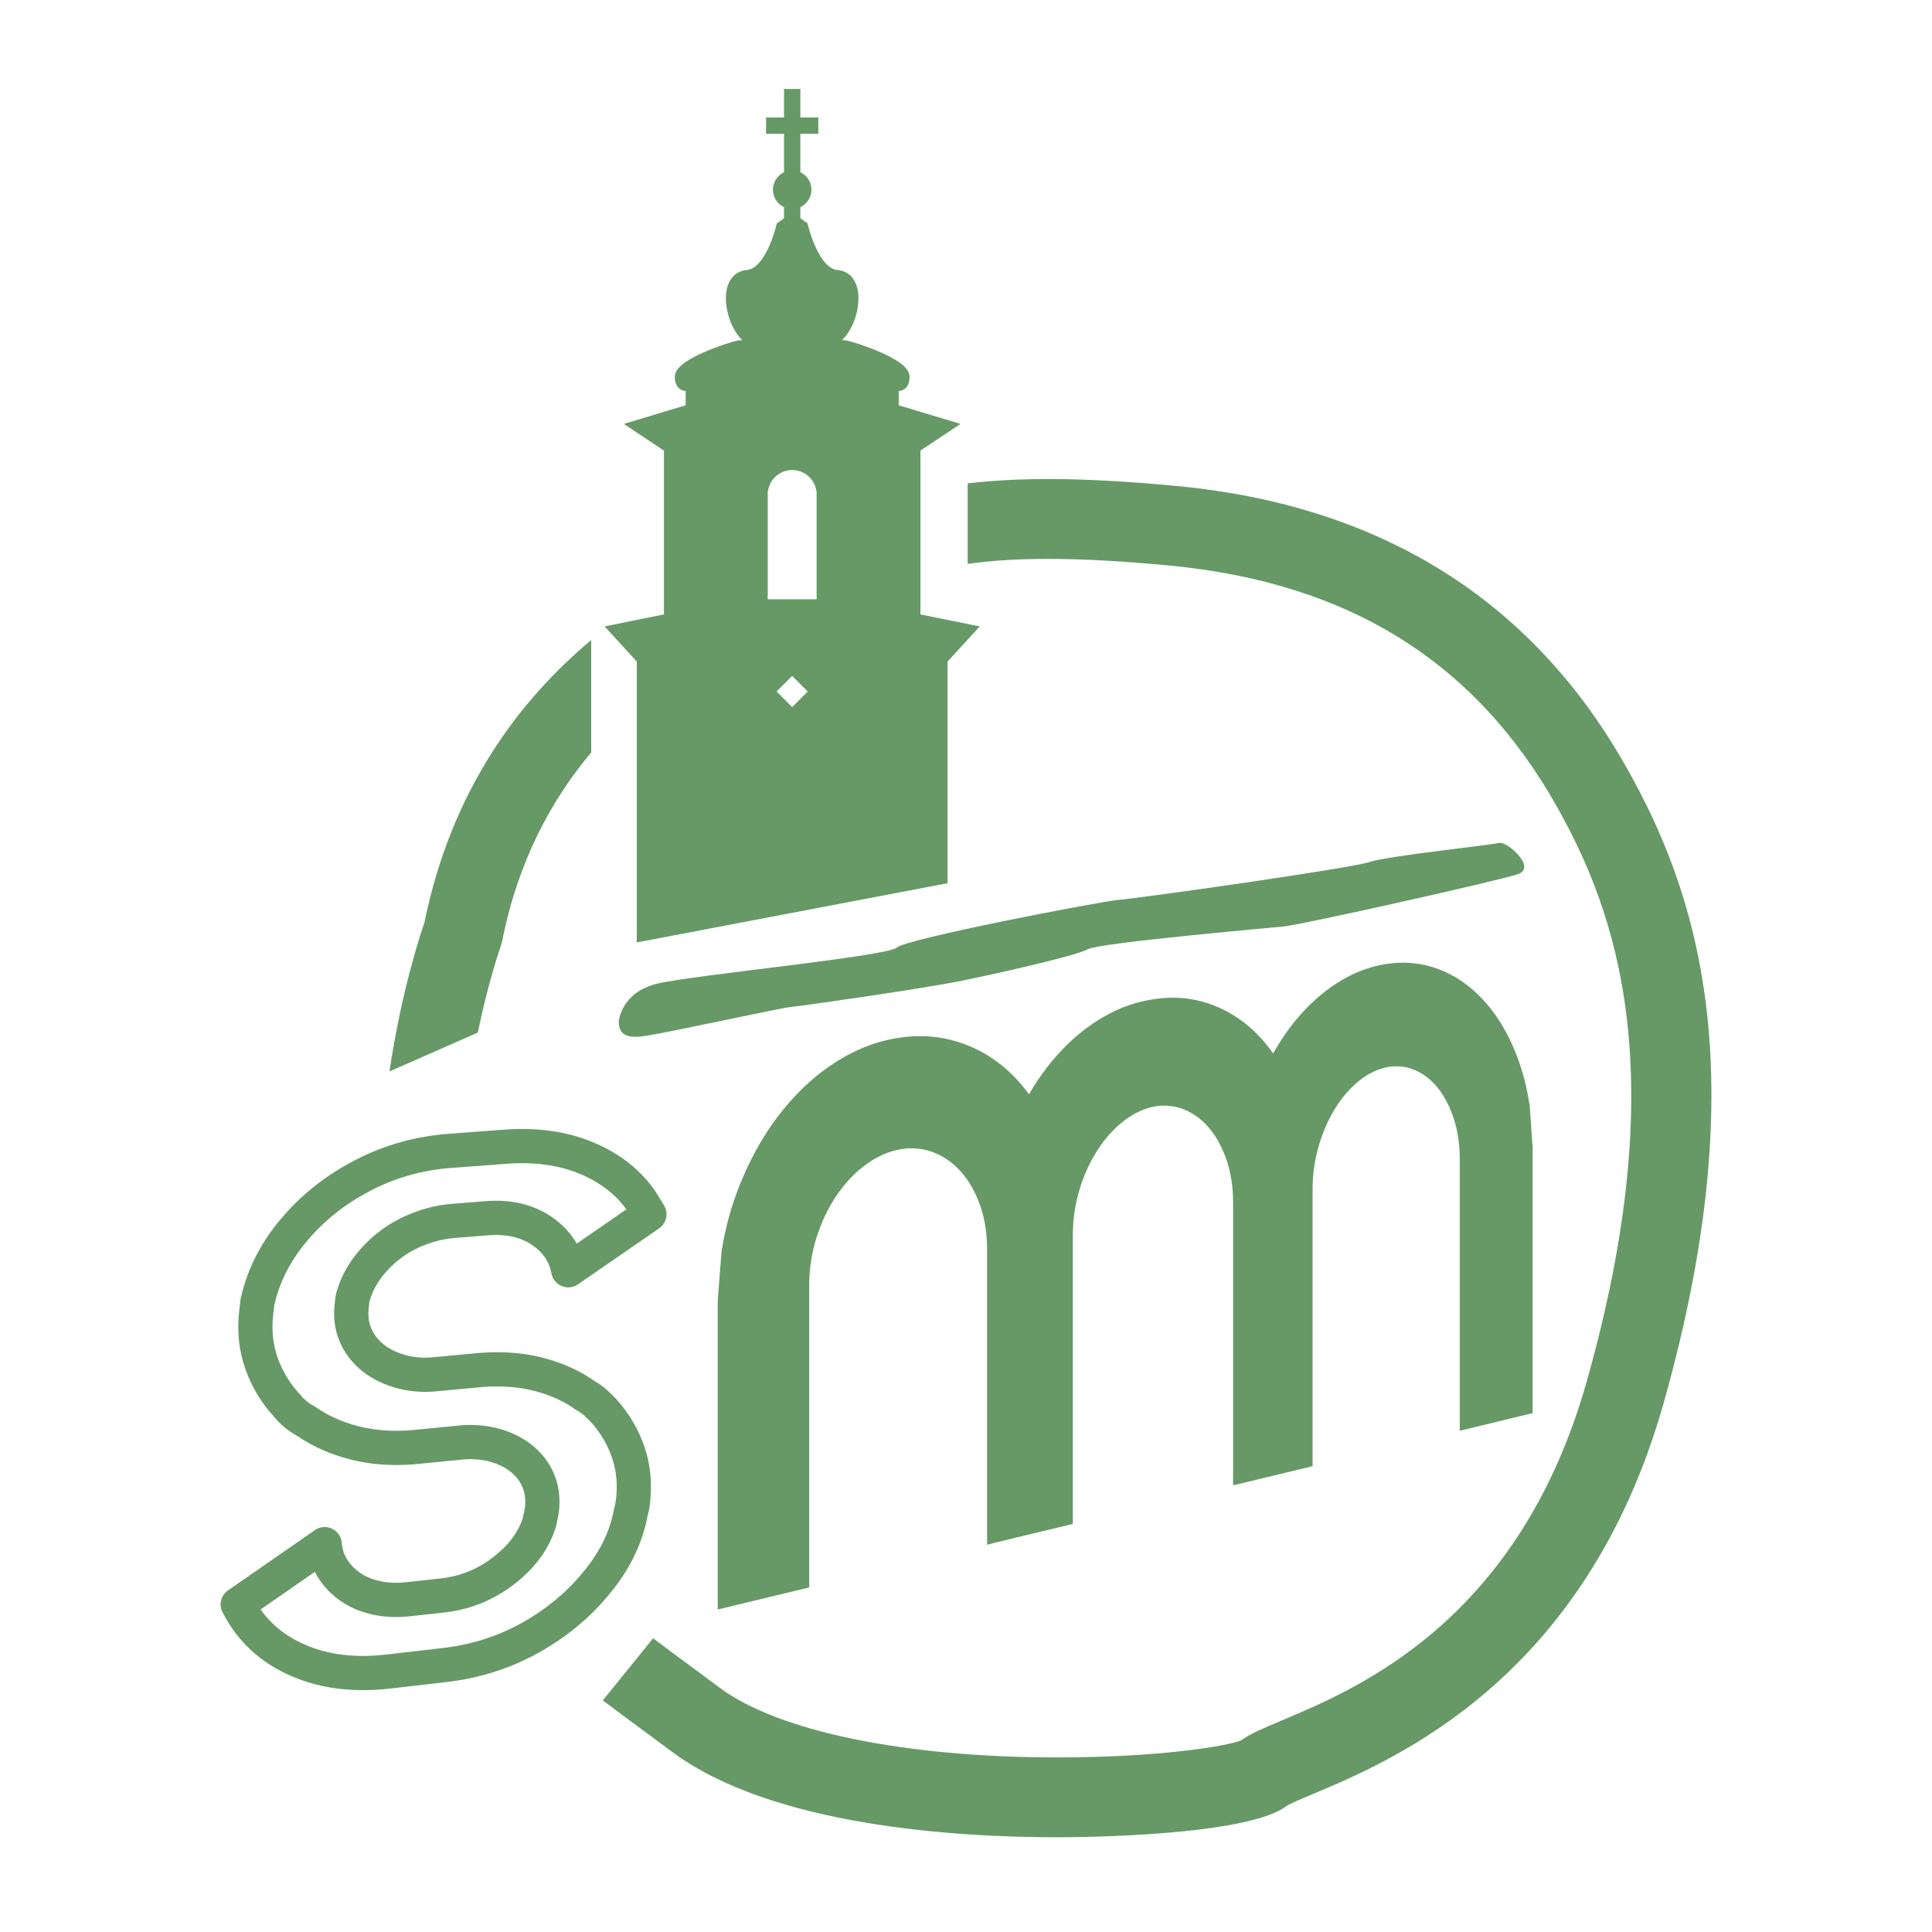
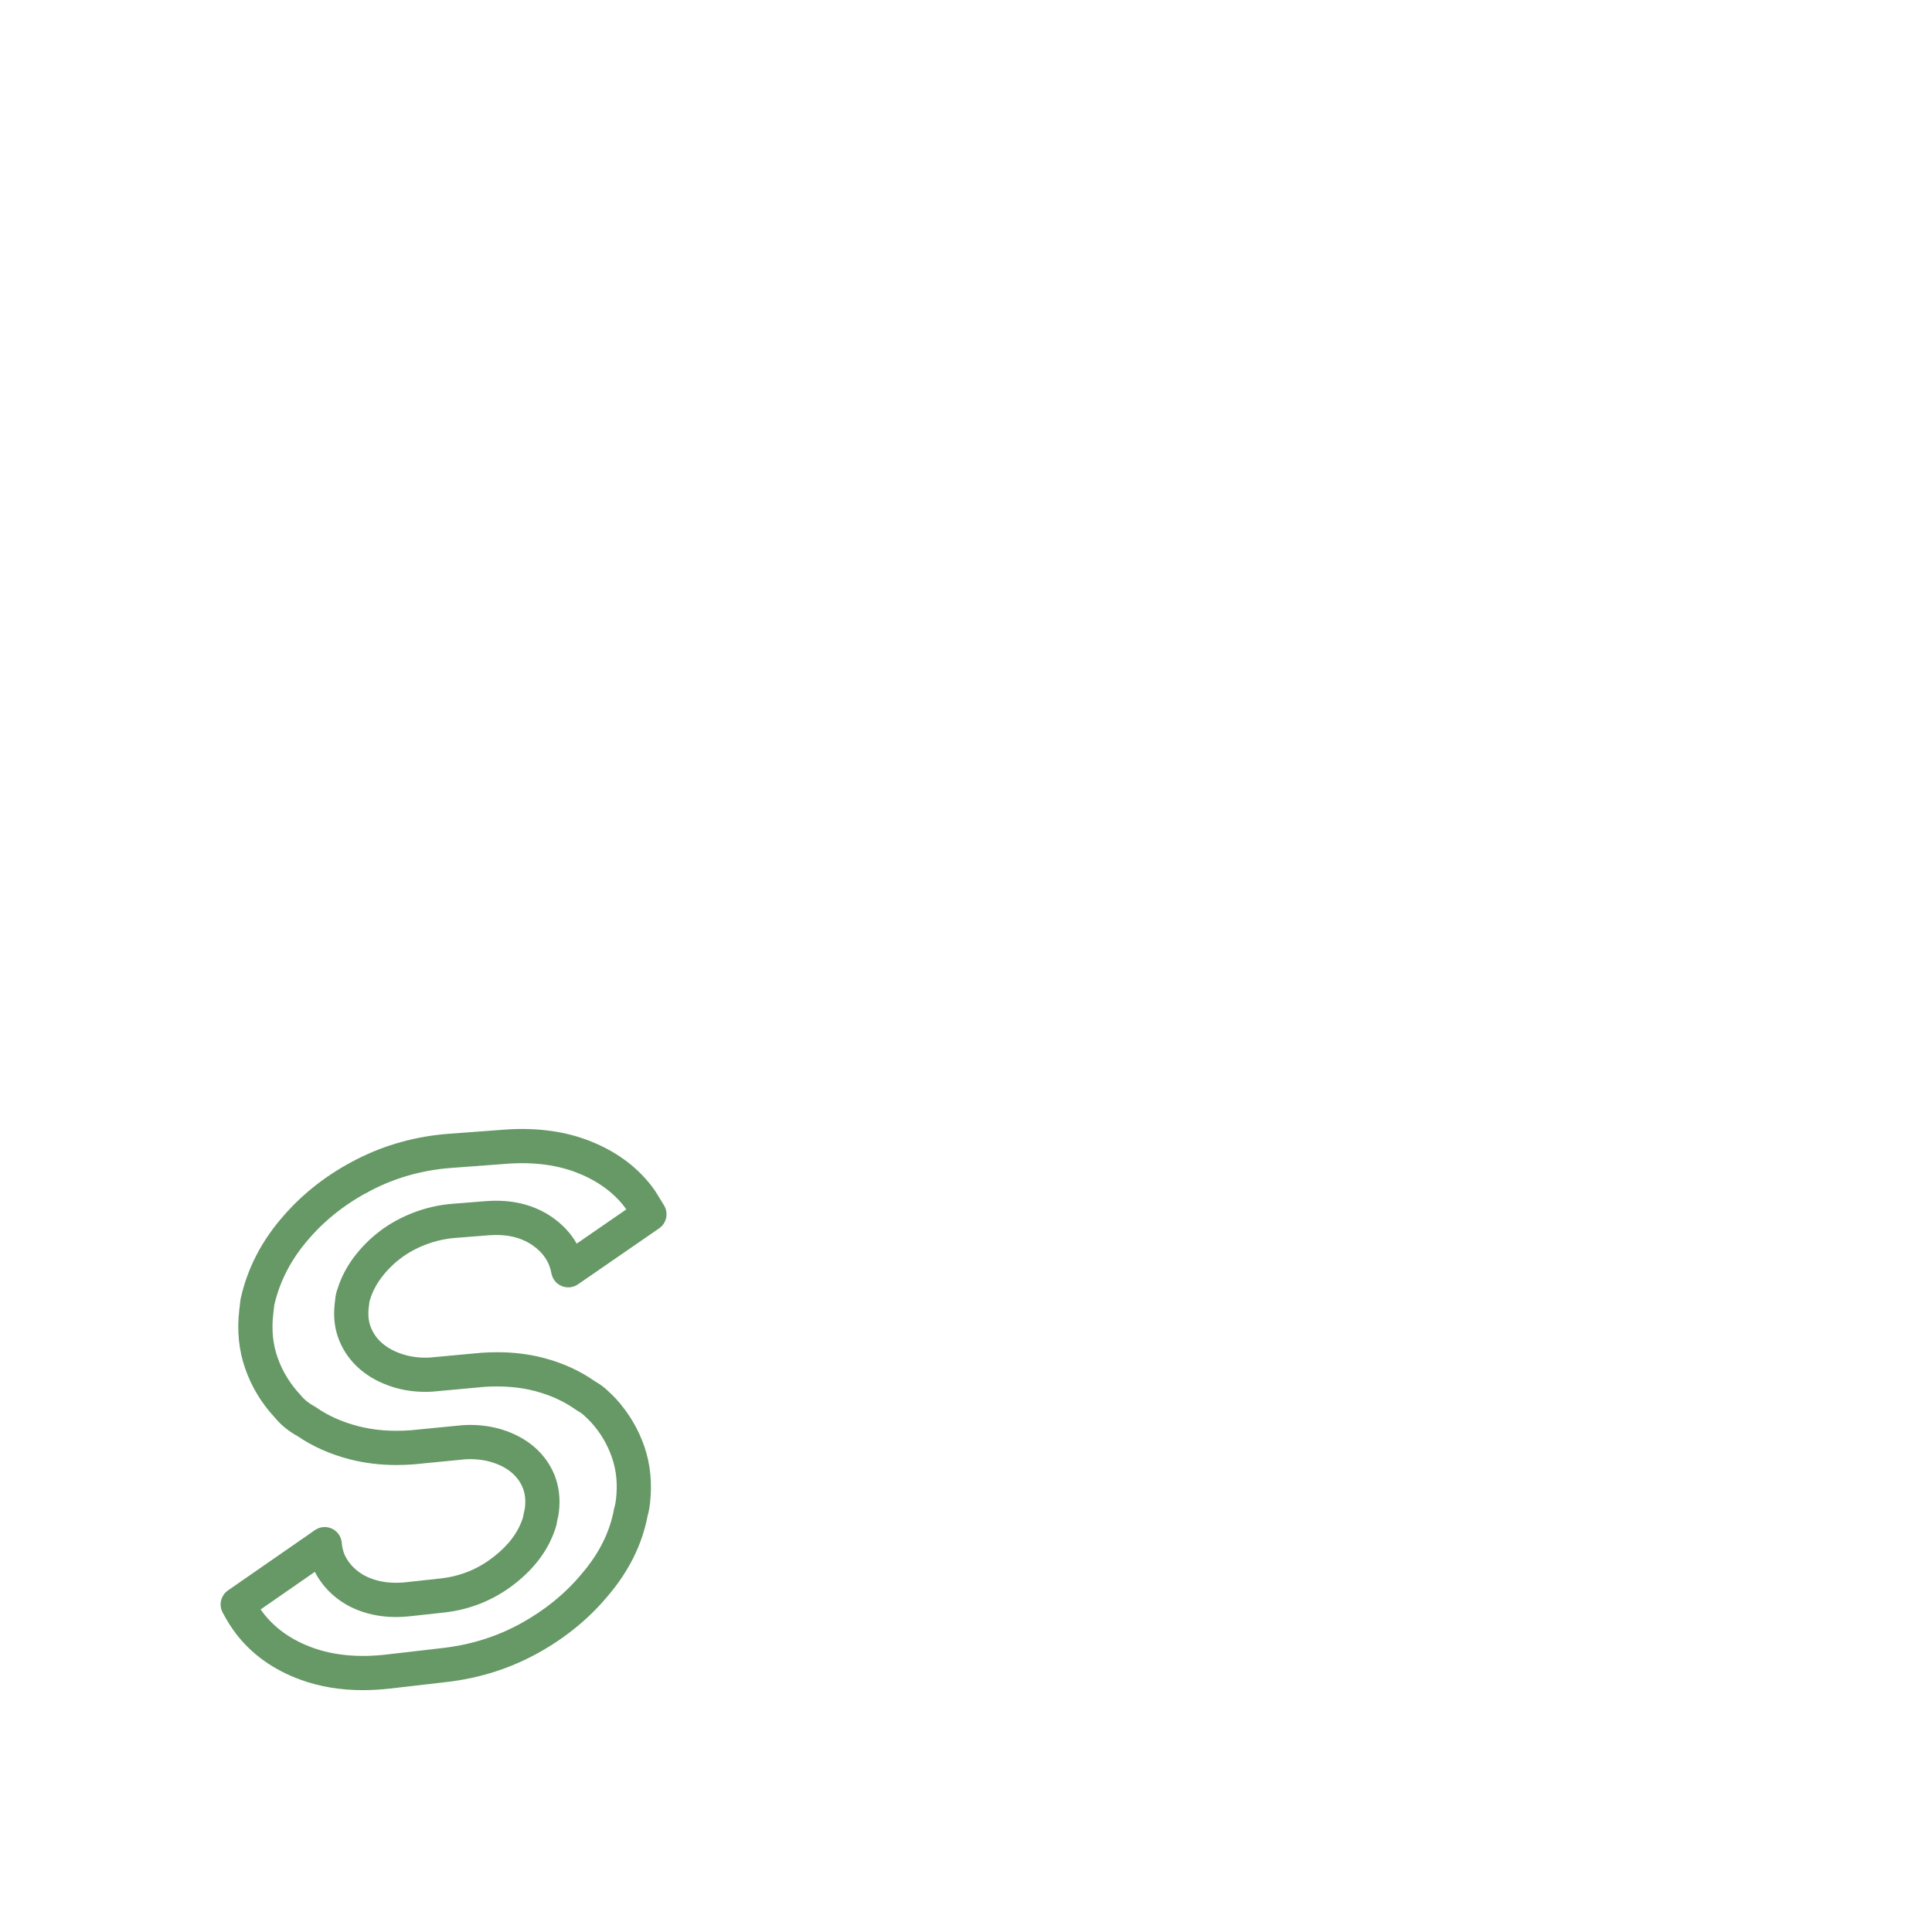
<svg xmlns="http://www.w3.org/2000/svg" id="Livello_2" data-name="Livello 2" viewBox="0 0 169.346 169.346">
  <defs>
    <style>
      .cls-1, .cls-2 {
        fill: #696;
      }

      .cls-1, .cls-3 {
        stroke-width: 0px;
      }

      .cls-2 {
        stroke: #696;
        stroke-miterlimit: 10;
      }

      .cls-3 {
        fill: none;
      }
    </style>
  </defs>
  <g id="Livello_1-2" data-name="Livello 1">
    <g>
      <g>
        <g>
-           <path class="cls-1" d="M142.583,67.3c-8.256-14.685-21.517-22.995-39.417-24.698-4.344-.413-8.045-.613-11.313-.613-2.641,0-4.944.138-7.032.383v7.052c2.042-.281,4.32-.435,7.032-.435,3.045,0,6.529.19,10.651.582,15.699,1.494,26.813,8.415,33.978,21.16,5.215,9.273,10.224,23.377,2.599,50.359-5.925,20.962-19.982,26.876-26.738,29.719-1.613.678-2.72,1.145-3.564,1.745-1.321.526-7.316,1.49-16.079,1.49h-.002c-13.407,0-24.477-2.283-29.612-6.107-.869-.648-1.709-1.268-2.521-1.866-1.176-.868-2.278-1.683-3.32-2.47l-4.406,5.443c1.137.862,2.324,1.739,3.57,2.658.804.593,1.635,1.207,2.497,1.848,8.755,6.521,24.93,7.494,33.793,7.494h.001c1.7,0,16.667-.079,20.123-2.776.29-.189,1.369-.643,2.236-1.007,7.157-3.012,23.918-10.063,30.76-34.267,8.326-29.464,2.646-45.241-3.233-55.694Z" />
-           <path class="cls-1" d="M51.821,56.107c-6.182,5.156-12.226,13.007-14.616,24.75-.422,1.213-2.032,6.121-3.066,13.057l7.741-3.405c.951-4.581,1.971-7.45,1.996-7.518l.145-.521c1.392-7.026,4.344-12.411,7.8-16.512v-9.851Z" />
-         </g>
-         <path class="cls-2" d="M133.585,97.013c-.232-1.623-.629-3.143-1.199-4.547-.971-2.406-2.281-4.268-3.934-5.592-.955-.773-2.01-1.328-3.17-1.668-1.166-.338-2.381-.412-3.65-.221-.01.002-.018.004-.025.004-.01.004-.02.002-.029.004-1.275.193-2.51.643-3.709,1.348-1.203.713-2.311,1.619-3.318,2.727-1.078,1.166-2.049,2.578-2.912,4.236-.867-1.379-1.85-2.484-2.949-3.312-1.039-.801-2.189-1.371-3.451-1.717-1.27-.346-2.594-.414-3.977-.205-.01.002-.02.002-.029.006-.01,0-.021,0-.031.004-.006-.002-.016,0-.025.002-.008.004-.018,0-.025.004-.01,0-.019.006-.029.006-.01.002-.019.002-.029.004-1.393.211-2.742.69-4.047,1.432-1.315.752-2.522,1.709-3.625,2.875-1.174,1.227-2.235,2.711-3.18,4.453-.946-1.432-2.019-2.584-3.221-3.443-1.135-.83-2.394-1.418-3.775-1.77-1.387-.351-2.838-.416-4.352-.188-.011.002-.021.006-.034.008-.009,0-.019,0-.032.002-1.522.231-2.997.74-4.428,1.531-1.438.797-2.762,1.805-3.971,3.033-2.115,2.135-3.814,4.779-5.091,7.936-.753,1.859-1.278,3.783-1.593,5.764l-.334,4.273v26.439l7.018-1.69v-26.084c0-1.502.225-2.959.674-4.371.446-1.404,1.059-2.68,1.836-3.824.775-1.141,1.682-2.086,2.716-2.834,1.017-.738,2.089-1.201,3.205-1.397,1.116-.184,2.171-.08,3.169.311,1.004.391,1.878,1.016,2.619,1.873.742.85,1.32,1.881,1.744,3.092.419,1.211.629,2.543.629,3.996v25.242l.117-.031,6.284-1.514.115-.027v-24.91c0-1.436.205-2.822.611-4.166.408-1.342.969-2.555,1.678-3.639.707-1.086,1.535-1.98,2.478-2.691.914-.684,1.873-1.113,2.873-1.297.998-.154,1.945-.051,2.84.322.92.385,1.717.986,2.397,1.809.678.822,1.209,1.812,1.594,2.977.385,1.16.578,2.434.578,3.826v24.145l.105-.025,5.756-1.385.105-.027v-23.844c0-1.373.188-2.701.561-3.982.373-1.279.887-2.438,1.535-3.473.65-1.031,1.408-1.889,2.273-2.559.854-.66,1.748-1.072,2.688-1.236.932-.148,1.818-.041,2.652.328.846.371,1.578.955,2.201,1.746.621.793,1.107,1.748,1.463,2.861.353,1.117.529,2.34.529,3.672v23.137l5.385-1.299v-22.863l-.252-3.596Z" />
+           </g>
        <path class="cls-1" d="M31.805,148.147c-1.97,0-3.806-.308-5.457-.913-2.372-.862-4.284-2.228-5.68-4.057-.404-.532-.782-1.134-1.155-1.841-.354-.671-.151-1.501.472-1.933l7.622-5.285c.442-.308,1.013-.353,1.498-.122.485.231.81.703.852,1.238.042.541.193,1.015.463,1.445.294.467.67.856,1.147,1.185.48.333,1.065.576,1.738.725.701.157,1.479.185,2.307.095l2.985-.326c1.76-.193,3.29-.815,4.678-1.901,1.324-1.034,2.166-2.167,2.57-3.461.027-.179.064-.357.109-.54.034-.123.047-.211.057-.299.078-.662.016-1.23-.189-1.742-.207-.511-.523-.947-.961-1.324-.464-.396-1.032-.696-1.729-.916-.717-.222-1.513-.314-2.354-.263l-4.485.44c-.544.042-1.047.061-1.54.061-1.435,0-2.812-.168-4.092-.499-1.708-.439-3.249-1.123-4.578-2.033-.797-.436-1.469-.985-2-1.633-1.155-1.244-2.02-2.67-2.572-4.237-.571-1.6-.754-3.337-.541-5.157l.102-.883c.006-.051.015-.102.026-.151.589-2.658,1.856-5.101,3.766-7.26,1.734-1.999,3.89-3.665,6.398-4.942,2.497-1.275,5.226-2.03,8.108-2.241l4.823-.359c2.89-.214,5.479.15,7.735,1.085,2.292.94,4.122,2.351,5.433,4.189.165.252.292.463.434.696.172.283.286.472.392.639.435.681.253,1.583-.412,2.042l-7.113,4.908c-.419.289-.955.345-1.426.151-.47-.194-.81-.614-.901-1.115-.189-1.033-.75-1.851-1.712-2.499-1.029-.684-2.292-.961-3.809-.837l-2.973.236c-.845.07-1.691.264-2.512.575-.834.318-1.557.714-2.206,1.207-.645.488-1.216,1.06-1.698,1.698-.449.603-.777,1.232-.969,1.866-.014.045-.029.089-.047.133-.015.037-.024.073-.029.114l-.059.502c-.079.675-.014,1.253.199,1.768.222.545.549.993,1.003,1.379.477.408,1.08.73,1.794.956.728.232,1.533.327,2.382.279l4.479-.414c.498-.034.953-.05,1.4-.05,1.465,0,2.859.175,4.141.519,1.652.441,3.138,1.122,4.417,2.023.398.224.763.487,1.084.784.279.254.532.507.769.751,1.136,1.255,1.963,2.653,2.491,4.189.533,1.544.699,3.226.492,4.995-.05.431-.116.771-.204,1.061-.471,2.516-1.647,4.888-3.498,7.052-1.661,1.992-3.731,3.684-6.139,5.01-2.433,1.345-5.11,2.193-7.957,2.521l-4.923.57c-.837.097-1.66.145-2.446.145ZM22.845,141.071c.07.101.139.196.209.288,1.04,1.364,2.495,2.393,4.322,3.057,1.874.688,4.069.892,6.529.605l4.924-.57c2.456-.282,4.761-1.011,6.851-2.166,2.081-1.147,3.862-2.6,5.296-4.319,1.559-1.822,2.489-3.698,2.856-5.75.014-.078.035-.156.061-.232.012-.034.055-.176.098-.543.156-1.337.042-2.538-.349-3.671-.401-1.169-1.005-2.188-1.847-3.117-.161-.166-.369-.374-.605-.589-.171-.158-.354-.287-.568-.402-.056-.03-.109-.064-.161-.101-1.001-.717-2.186-1.261-3.522-1.618-1.355-.364-2.88-.488-4.523-.377l-4.5.416c-.253.015-.449.019-.642.019-1.003,0-1.968-.145-2.869-.432-1.098-.35-2.05-.865-2.83-1.531-.815-.693-1.433-1.543-1.833-2.524-.405-.978-.541-2.075-.403-3.254l.059-.509c.033-.28.102-.559.204-.824.295-.945.772-1.865,1.421-2.734.654-.866,1.42-1.634,2.285-2.289.867-.658,1.86-1.203,2.951-1.62,1.086-.412,2.208-.668,3.338-.762l2.978-.236c2.214-.173,4.122.274,5.715,1.334.984.662,1.738,1.461,2.259,2.389l4.35-3.002c-.007-.01-.013-.021-.02-.03-.939-1.313-2.33-2.376-4.095-3.101-1.827-.757-3.975-1.048-6.37-.866l-4.824.359c-2.483.182-4.826.828-6.966,1.922-2.163,1.101-4.015,2.53-5.505,4.247-1.56,1.764-2.592,3.731-3.077,5.857l-.093.807c-.16,1.359-.029,2.64.388,3.807.421,1.196,1.084,2.281,1.972,3.231.025.026.05.055.073.084.299.371.7.692,1.191.955.051.027.102.058.149.092,1.051.73,2.291,1.282,3.685,1.64,1.406.364,2.963.481,4.626.353l4.513-.442c.268-.017.473-.022.675-.022.978,0,1.922.14,2.805.413,1.079.339,2.015.844,2.788,1.502.802.691,1.402,1.524,1.791,2.481.392.983.52,2.058.386,3.204-.026.237-.069.477-.137.722-.018.071-.039.177-.052.282-.01.081-.026.161-.049.238-.566,1.932-1.788,3.641-3.631,5.08-1.815,1.42-3.9,2.268-6.2,2.521l-2.985.326c-1.166.127-2.272.077-3.284-.148-1.052-.232-1.994-.632-2.794-1.187-.804-.555-1.471-1.247-1.981-2.056-.102-.163-.196-.33-.282-.501l-4.753,3.296Z" />
-         <path class="cls-1" d="M54.236,89.531s.192-2.561,3.406-3.32c3.216-.76,20.12-2.375,20.972-3.156.852-.781,17.784-4.023,19.29-4.16,2.367-.211,20.631-2.805,22.154-3.342,1.49-.521,10.654-1.477,11.33-1.668.678-.191,3.359,2.162,1.666,2.736-1.693.576-18.615,4.361-20.475,4.58-.752.088-16.227,1.426-17.244,2.008-1.02.582-8.635,2.287-11.51,2.85-2.877.566-12.685,2.01-14.713,2.231-.715.078-10.66,2.225-12.183,2.449-.902.131-2.708.565-2.693-1.207Z" />
-         <path class="cls-2" d="M80.178,54.264v-15.035l2.856-1.9-4.758-1.43v-2.221s.951.476.951-.633c0-1.109-4.283-2.539-5.074-2.697-.795-.16-2.062.475-.635-.951,1.426-1.428,1.902-5.076-.162-5.234-2.061-.16-3.012-4.283-3.012-4.283l-.691-.492v-1.59c.553-.102.975-.586.975-1.17,0-.582-.422-1.068-.975-1.17v-4.229h1.574v-.432h-1.574v-2.496h-.432v2.496h-1.572v.432h1.572v4.229c-.553.102-.973.588-.973,1.17,0,.584.42,1.068.973,1.17v1.59l-.691.492s-.951,4.123-3.012,4.283c-2.064.158-1.586,3.807-.16,5.234,1.428,1.426.158.791-.635.951-.791.158-5.074,1.588-5.074,2.697,0,1.109.951.633.951.633v2.221l-4.758,1.43,2.853,1.9v15.035l-4.732.959,2.353,2.567v24.213l26.241-5v-19.213l2.354-2.567-4.734-.959ZM71.293,60.83l-1.641,1.639c-.119.119-.312.119-.432,0l-1.641-1.639c-.119-.121-.119-.314,0-.432l1.641-1.641c.119-.121.312-.121.432,0l1.641,1.641c.119.117.119.31,0,.432ZM72.08,43.37v9.66h-5.287v-10.24h.059c.256-1.193,1.314-2.09,2.584-2.09,1.273,0,2.331.896,2.586,2.09h.059v.529c0,.008.002.018.002.023,0,.008-.002.019-.002.027Z" />
      </g>
      <rect class="cls-3" width="169.346" height="169.346" />
    </g>
  </g>
</svg>